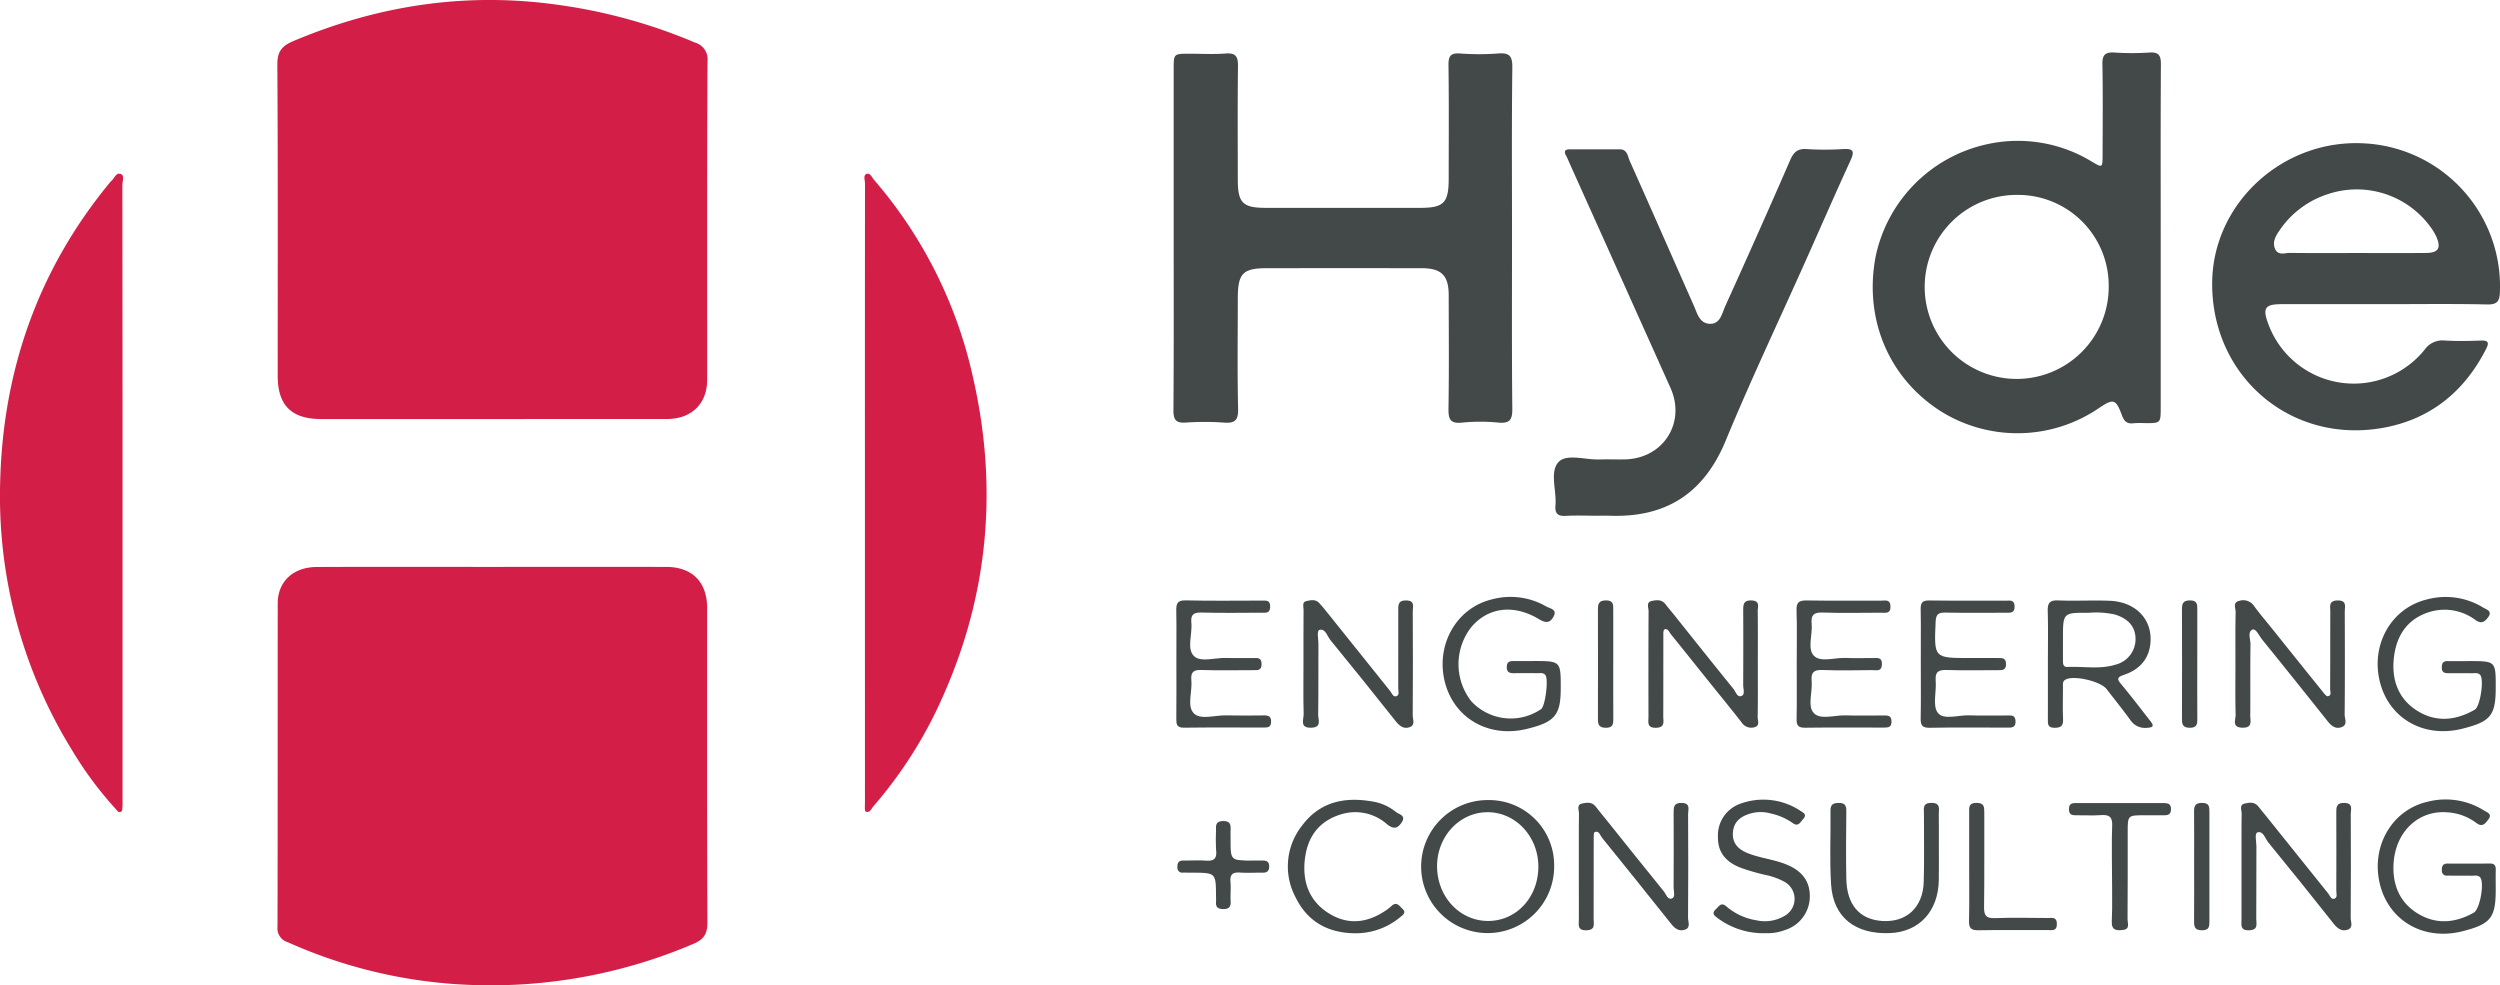
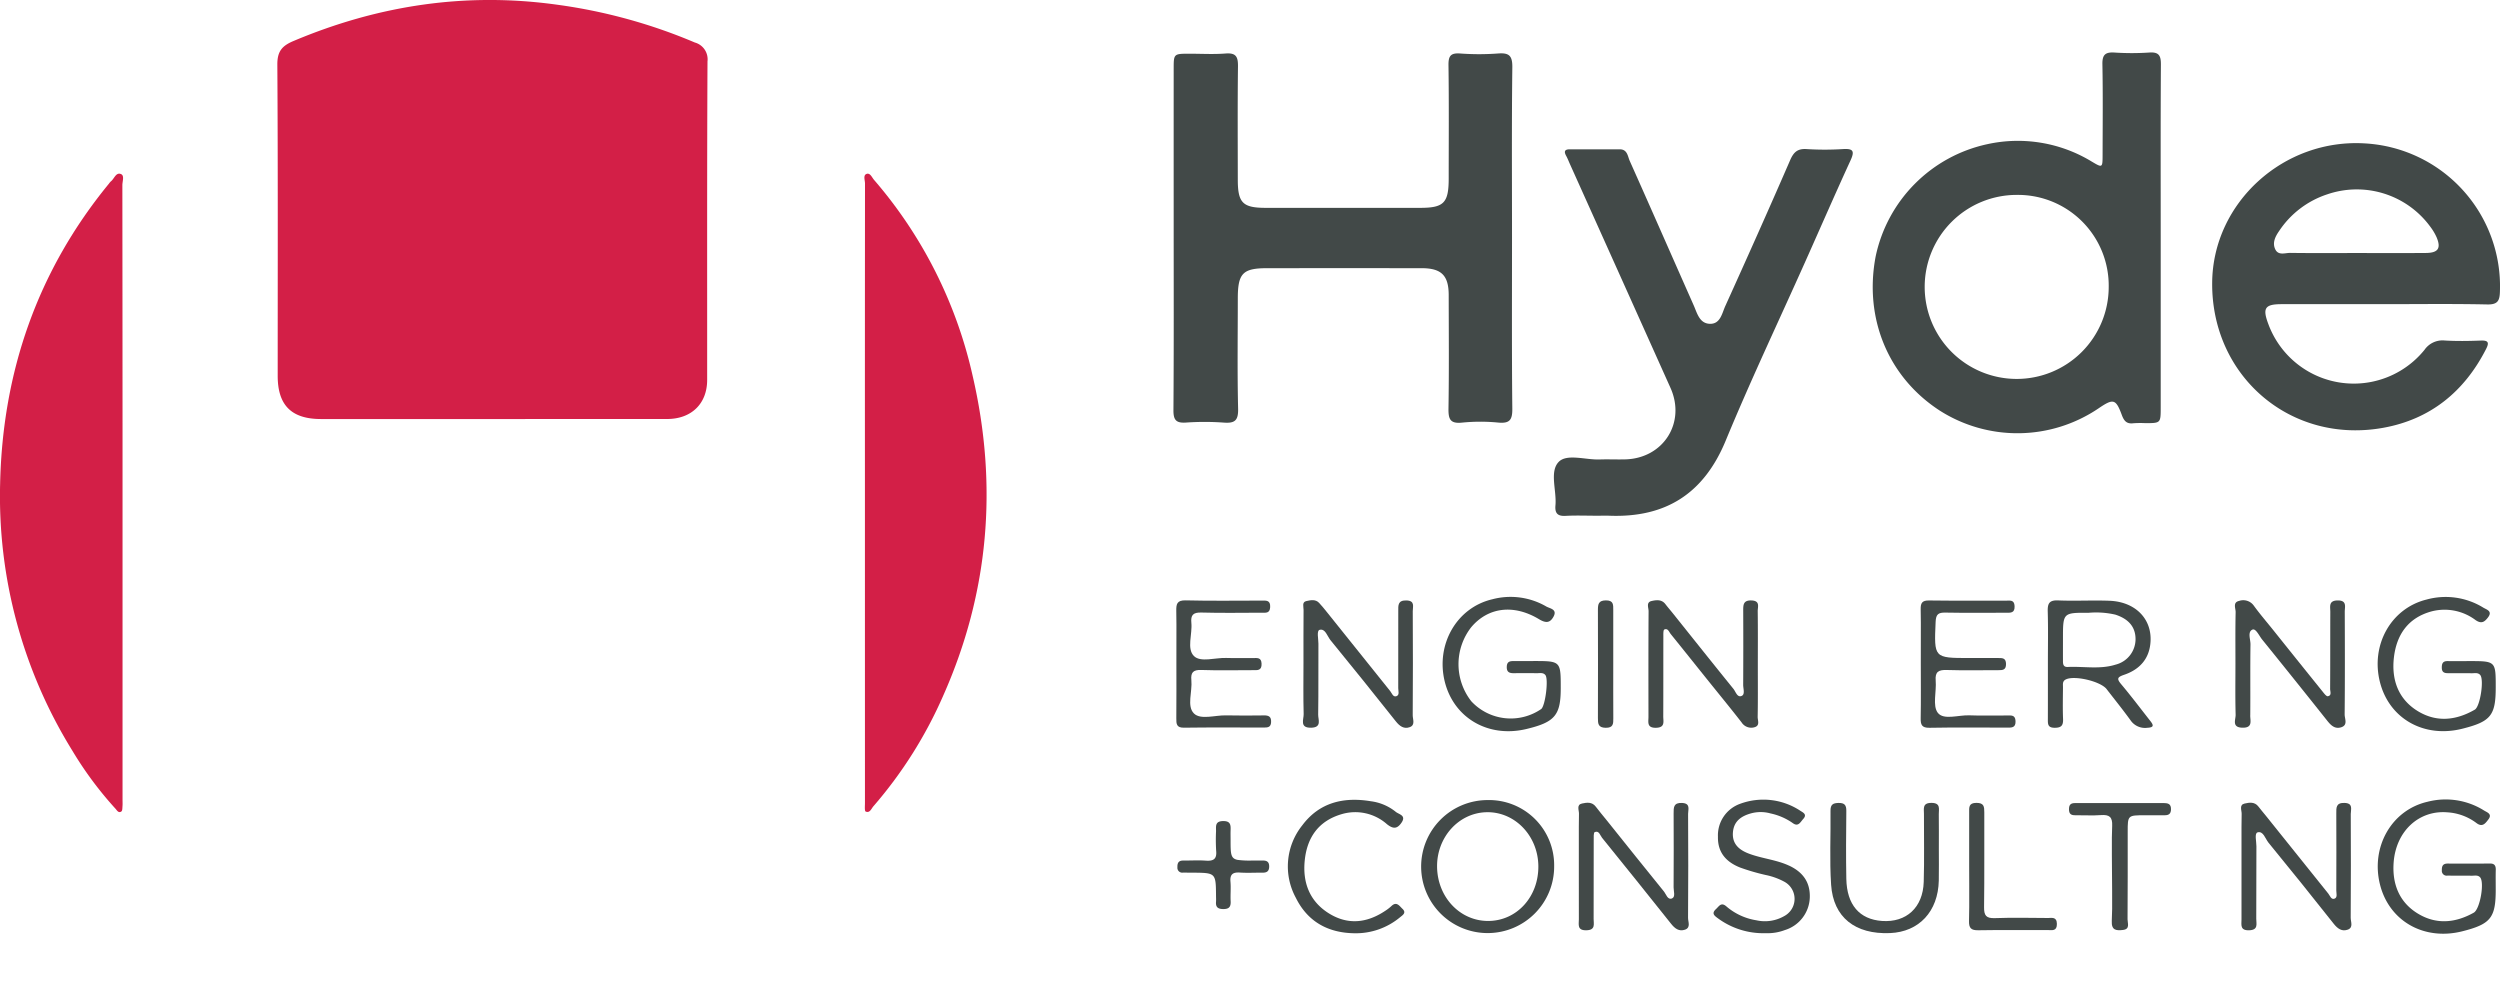
<svg xmlns="http://www.w3.org/2000/svg" id="Group_36" data-name="Group 36" width="507.488" height="200" viewBox="0 0 507.488 200">
  <defs>
    <clipPath id="clip-path">
      <rect id="Rectangle_104" data-name="Rectangle 104" width="507.488" height="200" fill="none" />
    </clipPath>
  </defs>
  <g id="Group_35" data-name="Group 35" clip-path="url(#clip-path)">
    <path id="Path_334" data-name="Path 334" d="M176.407,8.64a108.861,108.861,0,0,0-27.9-7.673c-18.588-2.6-36.356.1-53.572,7.348-2.383,1-3.322,2.131-3.3,4.848.135,21.043.074,42.089.073,63.133,0,5.966,2.782,8.76,8.784,8.767q17.49.018,34.98,0,17.644,0,35.287-.007c4.944-.008,8.125-3.118,8.127-7.93.01-21.555-.037-43.111.069-64.666a3.535,3.535,0,0,0-2.543-3.822" transform="translate(-35.336 0)" fill="#d31f47" />
-     <path id="Path_335" data-name="Path 335" d="M178.908,195.84c0-5.261-3.041-8.336-8.3-8.342q-17.657-.018-35.313,0c-11.873,0-23.747-.03-35.619.015-4.806.018-7.933,2.953-7.938,7.393-.021,21.878.009,43.756-.045,65.634a2.925,2.925,0,0,0,2.1,3.147A99.637,99.637,0,0,0,131.1,272.36a104.657,104.657,0,0,0,45.087-8.375c2.14-.916,2.781-2.089,2.771-4.352-.087-21.264-.052-42.529-.053-63.794" transform="translate(-35.36 -72.418)" fill="#d31f47" />
    <path id="Path_336" data-name="Path 336" d="M24.563,57.527C23.536,57.1,23.2,58.475,22.519,59a2.776,2.776,0,0,0-.4.466C7.59,77.177.525,97.674.025,120.376a98.117,98.117,0,0,0,14.645,54.17,73.46,73.46,0,0,0,8.753,11.786c.309.334.63.988,1.213.579.227-.159.2-.724.231-1.108.036-.406.008-.817.008-1.226q0-31.124,0-62.248,0-7.053,0-14.106Q24.867,84,24.84,59.773c0-.768.461-1.939-.277-2.246" transform="translate(0 -22.189)" fill="#d31f47" />
    <path id="Path_337" data-name="Path 337" d="M307.584,98.481A91.37,91.37,0,0,0,287.564,58.7c-.431-.5-.8-1.51-1.553-1.191-.686.29-.278,1.269-.279,1.931q-.028,31.288-.015,62.576,0,31.594.005,63.19c0,.6-.1,1.613.154,1.725.84.367,1.144-.593,1.572-1.082a88.069,88.069,0,0,0,14.158-22.438c9.319-20.96,11.123-42.7,5.978-64.927" transform="translate(-110.141 -22.189)" fill="#d31f47" />
    <path id="Path_338" data-name="Path 338" d="M522.238,123.726c.819,0,1.638-.026,2.456,0,11.428.427,19.154-4.482,23.6-15.229,5.094-12.323,10.818-24.388,16.259-36.569,3.029-6.781,5.992-13.593,9.092-20.342.883-1.923.505-2.416-1.558-2.287a58.493,58.493,0,0,1-7.364,0c-1.839-.118-2.63.61-3.349,2.267-4.3,9.908-8.709,19.767-13.163,29.606-.672,1.485-1.006,3.72-3.214,3.592-2.04-.118-2.5-2.174-3.192-3.735-4.333-9.779-8.628-19.575-12.991-29.34-.415-.928-.461-2.346-2.034-2.345q-5.066,0-10.132,0c-1.091,0-1.2.481-.727,1.339.293.536.511,1.111.762,1.67Q526.9,75.067,537.1,97.794c3.151,7.063-1.466,14.285-9.18,14.493-1.739.047-3.481-.041-5.219.02-2.845.1-6.638-1.212-8.292.482-1.924,1.971-.4,5.817-.67,8.834-.139,1.567.4,2.224,2.054,2.132.536-.03,1.072-.047,1.608-.055,1.611-.025,3.225.026,4.838.026" transform="translate(-197.99 -19.036)" fill="#424948" />
    <path id="Path_339" data-name="Path 339" d="M443.594,66.7c.015,7.663.079,15.328-.043,22.99-.034,2.14.278,3.176,2.762,2.912a37.277,37.277,0,0,1,7.355-.006c2.346.218,2.864-.579,2.84-2.85q-.047-4.33-.061-8.659c-.033-8.659,0-17.319,0-25.979s-.044-17.32-.006-25.978q.018-4.33.07-8.659c.03-2.4-.692-2.975-2.925-2.8a52.482,52.482,0,0,1-7.666,0c-1.933-.136-2.395.505-2.369,2.379.108,7.662.047,15.326.044,22.99,0,4.973-.979,5.968-5.812,5.966q-15.652-.006-31.3,0c-4.694,0-5.7-.994-5.7-5.731-.007-7.663-.057-15.328.037-22.99.023-1.919-.377-2.779-2.507-2.612-2.44.192-4.907.041-7.362.045-3.173,0-3.182.006-3.184,3.065q-.007,15.327,0,30.653c0,12.874.045,25.75-.048,38.623-.015,2.02.538,2.665,2.55,2.533a54.167,54.167,0,0,1,7.666.007c2.236.171,2.967-.423,2.911-2.808-.176-7.455-.065-14.916-.063-22.375,0-5.135,1-6.163,5.991-6.164q15.653-.007,31.3,0c4.027,0,5.513,1.455,5.521,5.458" transform="translate(-149.515 -6.813)" fill="#424948" />
    <path id="Path_340" data-name="Path 340" d="M632.206,89.942a29.365,29.365,0,0,0,32.366-.32c3.031-2.064,3.536-1.984,4.76,1.315.468,1.263,1.011,1.854,2.373,1.682a20.448,20.448,0,0,1,2.454-.019c3.063-.012,3.069-.013,3.07-3.19q0-17.173,0-34.346c0-11.756-.038-23.511.039-35.266.012-1.843-.429-2.57-2.379-2.432a53.622,53.622,0,0,1-7.057,0c-1.86-.114-2.477.46-2.439,2.386.119,6.131.052,12.266.039,18.4-.006,2.637-.028,2.643-2.2,1.35a28.844,28.844,0,0,0-21.236-3.526,29.527,29.527,0,0,0-22.635,22.793c-2.375,12.518,2.518,24.389,12.848,31.171m15.87-43.675a18.424,18.424,0,0,1,18.594,18.687,18.678,18.678,0,1,1-18.594-18.687" transform="translate(-238.615 -6.701)" fill="#424948" />
    <path id="Path_341" data-name="Path 341" d="M761.994,47.4c-16.544-1.038-30.9,12-31.064,28.212-.195,19.068,15.983,32.923,34.766,29.508,9.56-1.738,16.432-7.35,20.836-15.994.643-1.262.493-1.767-1.063-1.708-2.453.093-4.919.136-7.366-.014a4.443,4.443,0,0,0-4.08,1.91,18.478,18.478,0,0,1-31.677-5.2c-1.243-3.276-.734-4.076,2.657-4.083q10.286-.019,20.573,0c7.063,0,14.127-.095,21.187.057,2.135.045,2.523-.75,2.579-2.618A29.07,29.07,0,0,0,761.994,47.4m12.343,22.239c-4.694.039-9.39.011-14.085.011-4.49,0-8.982.036-13.472-.026-1.039-.014-2.41.59-3.04-.723s-.018-2.569.765-3.7a18.738,18.738,0,0,1,9.766-7.46,18.49,18.49,0,0,1,20.95,6.589,10.855,10.855,0,0,1,1.247,2.085c.966,2.254.354,3.2-2.131,3.223" transform="translate(-281.868 -18.287)" fill="#424948" />
    <path id="Path_342" data-name="Path 342" d="M452.8,200.707c0-.894.488-2.1-1.29-2.146s-1.657,1.014-1.654,2.182q.021,7.816-.007,15.632c0,.559.307,1.377-.352,1.618-.7.257-.934-.6-1.286-1.04q-6.435-8-12.842-16.023c-.51-.636-1.024-1.272-1.58-1.868-.745-.8-1.753-.551-2.594-.373-.936.2-.557,1.156-.563,1.791-.034,3.576-.016,7.151-.018,10.728,0,3.474-.063,6.949.037,10.42.031,1.067-.9,2.84,1.546,2.769,2.193-.064,1.387-1.645,1.4-2.648.076-4.8.02-9.6.049-14.405.006-.985-.4-2.646.241-2.815,1.164-.309,1.552,1.291,2.211,2.1q6.691,8.183,13.256,16.47c.784.989,1.661,1.629,2.853,1.177,1.153-.438.575-1.6.581-2.416q.073-10.574.009-21.149" transform="translate(-166.014 -76.675)" fill="#424948" />
    <path id="Path_343" data-name="Path 343" d="M566.158,224.3c1.137-.333.605-1.382.618-2.089q.025-1.3.032-2.6c.018-2.6,0-5.209,0-7.814,0-3.678.029-7.355-.023-11.031-.012-.872.548-2.113-1.23-2.194-1.724-.078-1.718.91-1.713,2.127q.036,7.508-.007,15.015c0,.771.42,1.925-.315,2.238-.893.379-1.2-.859-1.665-1.433-4.116-5.077-8.183-10.194-12.267-15.3-.51-.637-1.047-1.253-1.543-1.9-.763-1-1.858-.847-2.808-.633-1.151.26-.6,1.359-.605,2.062-.045,7.15-.033,14.3-.024,21.45,0,1.057-.369,2.263,1.532,2.222s1.465-1.289,1.47-2.314c.024-5.413.007-10.827.02-16.24,0-.485-.031-1.293.2-1.394.727-.32.955.491,1.3.921,2.441,3.017,4.858,6.052,7.288,9.078,2.365,2.947,4.764,5.867,7.087,8.846a2.325,2.325,0,0,0,2.656.986" transform="translate(-209.977 -76.684)" fill="#424948" />
    <path id="Path_344" data-name="Path 344" d="M741.561,221.915c.038-4.8-.023-9.6.045-14.4.015-1.038-.649-2.554.4-3.009.683-.294,1.355,1.255,1.97,2.016q6.647,8.216,13.222,16.492c.751.946,1.559,1.719,2.813,1.323,1.433-.453.7-1.739.711-2.615.064-6.945.05-13.891.021-20.837,0-1,.5-2.323-1.446-2.3-1.892.023-1.481,1.288-1.486,2.329-.024,5.209,0,10.418-.036,15.627,0,.52.38,1.348-.471,1.491-.291.049-.747-.559-1.047-.932q-5-6.2-9.972-12.423c-1.342-1.673-2.747-3.3-4.005-5.034a2.622,2.622,0,0,0-2.983-.965c-1.34.3-.688,1.509-.705,2.284q-.029,1.3-.039,2.6c-.02,2.6,0,5.209,0,7.814s-.033,5.21-.009,7.814q.013,1.3.047,2.6c.027.982-.849,2.575,1.385,2.627,2.144.05,1.57-1.421,1.578-2.509" transform="translate(-284.769 -76.697)" fill="#424948" />
    <path id="Path_345" data-name="Path 345" d="M543.788,267.741c0-.871.543-2.111-1.235-2.191-1.728-.078-1.712.907-1.706,2.124q.039,7.507-.005,15.014c0,.772.418,1.927-.314,2.24-.891.382-1.2-.855-1.667-1.428-3.866-4.753-7.682-9.547-11.515-14.328-.766-.956-1.563-1.888-2.3-2.867-.766-1.019-1.854-.844-2.8-.64-1.16.25-.6,1.353-.612,2.055q-.023,1.34-.03,2.681c-.017,2.681,0,5.362,0,8.043,0,3.575-.01,7.15.007,10.725,0,1.051-.385,2.269,1.522,2.229s1.472-1.28,1.476-2.313c.021-5.311,0-10.623.018-15.933,0-.587-.054-1.579.206-1.686.888-.367,1.086.661,1.482,1.15q7.039,8.689,14,17.441c.773.975,1.622,1.642,2.84,1.218s.616-1.587.622-2.39q.078-10.57.009-21.142" transform="translate(-201.111 -102.555)" fill="#424948" />
    <path id="Path_346" data-name="Path 346" d="M762.752,267.7c0-.886.505-2.1-1.272-2.161-1.755-.058-1.68.967-1.675,2.156q.032,7.815,0,15.63c0,.565.276,1.388-.334,1.64-.7.289-.937-.58-1.287-1.015q-6.34-7.877-12.652-15.776c-.51-.637-1.046-1.254-1.538-1.9-.767-1.01-1.871-.822-2.809-.606-1.132.262-.579,1.364-.592,2.073q-.023,1.34-.03,2.681c-.016,2.681,0,5.364,0,8.045,0,3.576,0,7.151,0,10.726,0,1.072-.341,2.257,1.551,2.2,1.917-.059,1.438-1.331,1.444-2.341.031-4.9,0-9.807.031-14.71.007-.986-.433-2.634.234-2.825,1.173-.337,1.557,1.285,2.213,2.087q6.7,8.18,13.252,16.473c.782.986,1.659,1.623,2.854,1.184,1.176-.433.581-1.6.587-2.41.053-7.048.046-14.1.014-21.146" transform="translate(-285.548 -102.55)" fill="#424948" />
    <path id="Path_347" data-name="Path 347" d="M483.06,264.624a13.5,13.5,0,1,0,13.566,13.446,13.222,13.222,0,0,0-13.566-13.446m.248,24.539c-5.76.049-10.369-4.795-10.448-10.979-.076-6,4.371-10.938,9.988-11.093,5.727-.158,10.467,4.7,10.569,10.843.1,6.261-4.325,11.18-10.109,11.228" transform="translate(-181.14 -102.213)" fill="#424948" />
    <path id="Path_348" data-name="Path 348" d="M688.551,216.6c1.63,2.1,3.294,4.172,4.854,6.321a3.555,3.555,0,0,0,3.4,1.513c1.425-.063,1.255-.56.607-1.384-1.957-2.491-3.866-5.023-5.9-7.447-.973-1.158-.78-1.456.611-1.935,3.153-1.085,5.143-3.272,5.338-6.755.26-4.629-3.111-8.051-8.311-8.262-3.474-.141-6.963.079-10.437-.074-1.876-.082-2.17.687-2.121,2.3.1,3.473.032,6.951.031,10.426,0,3.782.008,7.565-.006,11.347,0,.967-.069,1.777,1.366,1.783,1.368.006,1.77-.471,1.718-1.779-.086-2.143-.033-4.293-.015-6.439.005-.578-.155-1.225.561-1.588,1.741-.883,7.058.358,8.311,1.97m-7.89-4.507c-1.067.05-.981-.787-.985-1.493-.008-1.425,0-2.85,0-4.274,0-5.241,0-5.262,5.2-5.23a17.46,17.46,0,0,1,5.432.373c2.712.876,4.113,2.522,4.1,5.02a5.339,5.339,0,0,1-4.043,5.127c-3.184,1.008-6.469.324-9.705.476" transform="translate(-260.91 -76.698)" fill="#424948" />
    <path id="Path_349" data-name="Path 349" d="M809.6,278.764c.02-.845-.216-1.339-1.184-1.329-2.86.029-5.722.018-8.583.009-.942,0-1.207.482-1.18,1.355a.981.981,0,0,0,1.125,1.094c1.635.01,3.27-.006,4.9.02.591.009,1.261-.191,1.736.323.938,1.016-.018,6.468-1.277,7.175-3.837,2.157-7.788,2.46-11.564.058-3.714-2.363-5.029-6.113-4.7-10.321.5-6.312,5.126-10.543,10.828-10.108a10.883,10.883,0,0,1,5.945,2.155c1.243.963,1.846.084,2.458-.719.837-1.1-.282-1.426-.881-1.8a14.678,14.678,0,0,0-11.49-1.775c-7.358,1.7-11.577,9.274-9.609,16.906,1.9,7.374,8.976,11.344,16.711,9.379q.537-.136,1.021-.272c4.835-1.361,5.734-2.819,5.734-8.168,0-1.326-.025-2.654.006-3.979" transform="translate(-302.969 -102.145)" fill="#424948" />
    <path id="Path_350" data-name="Path 350" d="M495.078,210.464q-1.993,0-3.987,0c-.771,0-1.368.1-1.41,1.126-.047,1.172.573,1.352,1.512,1.338,1.533-.023,3.067-.018,4.6,0,.592.008,1.265-.178,1.72.372.68.822-.012,6.28-.85,6.908a10.919,10.919,0,0,1-14.182-1.581,12.2,12.2,0,0,1-.039-15.006c3.4-4.067,8.61-4.78,13.8-1.648,1.394.841,2.232.751,2.929-.527.829-1.518-.767-1.642-1.484-2.066a14.445,14.445,0,0,0-10.954-1.455c-7.231,1.694-11.481,9.173-9.654,16.659,1.812,7.426,8.836,11.527,16.574,9.676,5.792-1.386,6.98-2.793,6.983-8.277,0-.692,0-1.3-.01-1.826-.073-3.7-.682-3.7-5.548-3.7" transform="translate(-183.813 -76.272)" fill="#424948" />
    <path id="Path_351" data-name="Path 351" d="M802.8,224.2c5.79-1.451,6.784-2.687,6.784-8.435,0-5.3,0-5.3-5.5-5.293-1.433,0-2.866.009-4.3,0-.976-.009-1.164.552-1.147,1.39.015.818.465,1.056,1.16,1.06,1.638.009,3.276-.006,4.913.017.592.009,1.267-.184,1.728.358.814.957-.015,6.4-1.1,7.03-3.8,2.2-7.781,2.631-11.6.285-3.98-2.448-5.336-6.412-4.825-10.857.53-4.6,2.834-8.041,7.594-9.361a10.492,10.492,0,0,1,9,1.765c1.2.813,1.811.354,2.5-.543,1-1.3-.287-1.591-.95-2a14.583,14.583,0,0,0-11.52-1.637c-7.253,1.8-11.37,9.267-9.452,16.78,1.891,7.411,8.934,11.392,16.708,9.444" transform="translate(-302.962 -76.273)" fill="#424948" />
    <path id="Path_352" data-name="Path 352" d="M581.509,277.881c-2.617-1.219-5.521-1.437-8.182-2.451-1.9-.725-3.4-1.916-3.216-4.294.178-2.325,1.731-3.336,3.724-3.884a7.448,7.448,0,0,1,3.917.029,12.261,12.261,0,0,1,4.458,1.925c1.163.88,1.573-.139,2.17-.8.794-.875.1-1.24-.52-1.623a13.6,13.6,0,0,0-12.316-1.448A6.791,6.791,0,0,0,567.071,272c-.072,3.255,1.714,5.148,4.477,6.255a43.413,43.413,0,0,0,5.265,1.533,13.575,13.575,0,0,1,3.71,1.343,3.954,3.954,0,0,1-.01,6.993,7.878,7.878,0,0,1-5.632.849,12.282,12.282,0,0,1-6.05-2.778c-1.107-.987-1.507-.1-2.161.5-.915.849-.393,1.3.335,1.829a15.531,15.531,0,0,0,9.786,3.063,9.765,9.765,0,0,0,3.853-.628,7.16,7.16,0,0,0,5.072-6.6c.106-3.121-1.419-5.185-4.206-6.483" transform="translate(-218.336 -102.157)" fill="#424948" />
    <path id="Path_353" data-name="Path 353" d="M625.293,265.556c-1.889-.014-1.526,1.183-1.53,2.246-.017,4.6.092,9.2-.047,13.8-.157,5.207-3.538,8.27-8.468,7.922-4.57-.322-7.142-3.28-7.244-8.557-.088-4.6-.045-9.2,0-13.8.012-1.175-.372-1.62-1.582-1.6-1.151.021-1.643.35-1.628,1.58.061,5.007-.208,10.032.122,15.018.439,6.638,4.9,10.111,11.952,9.821,5.9-.243,9.769-4.386,9.907-10.655.047-2.146.008-4.293.01-6.439,0-2.351.022-4.7-.01-7.052-.014-1.03.432-2.275-1.482-2.288" transform="translate(-233.209 -102.573)" fill="#424948" />
    <path id="Path_354" data-name="Path 354" d="M406.428,221.925c-2.558.027-5.117.054-7.673-.009-2.229-.054-5.147.955-6.507-.382-1.5-1.479-.3-4.446-.529-6.749-.155-1.566.361-2.143,2.018-2.084,3.474.123,6.956.036,10.434.037.928,0,1.865.147,1.8-1.331-.056-1.293-.9-1.122-1.69-1.128-1.841-.014-3.685.041-5.524-.018-2.23-.071-5.147.95-6.509-.383-1.509-1.477-.3-4.445-.53-6.747-.155-1.559.35-2.136,2.013-2.089,4.089.117,8.184.044,12.277.033.785,0,1.635.176,1.707-1.119.083-1.49-.859-1.339-1.786-1.339-5.115,0-10.234.085-15.346-.047-1.819-.047-1.951.768-1.927,2.181q.024,1.341.03,2.682c.015,2.683-.009,5.365-.009,8.048,0,3.679.023,7.358-.014,11.037-.011,1.132.029,1.926,1.563,1.9,5.422-.075,10.845-.033,16.268-.029.77,0,1.366-.078,1.41-1.107.048-1.138-.508-1.372-1.478-1.361" transform="translate(-149.878 -76.699)" fill="#424948" />
-     <path id="Path_355" data-name="Path 355" d="M593.63,211.34c0,2.836.028,5.672.01,8.508q-.009,1.418-.036,2.835c-.026,1.327.376,1.768,1.731,1.75,5.319-.069,10.64-.035,15.961-.026.886,0,1.6-.028,1.573-1.262-.025-1.25-.8-1.2-1.642-1.2-2.558,0-5.118.066-7.673-.02-2.215-.074-5.107.978-6.463-.47-1.333-1.422-.218-4.285-.429-6.5-.163-1.7.4-2.313,2.175-2.241,3.371.134,6.752.057,10.128.025.826-.007,1.9.373,1.96-1.162s-.953-1.277-1.841-1.285c-1.842-.015-3.686.058-5.525-.023-2.216-.1-5.1.974-6.466-.468-1.338-1.42-.219-4.283-.431-6.5-.162-1.694.381-2.306,2.168-2.249,3.986.129,7.979.048,11.97.033.872,0,1.894.261,1.865-1.261-.031-1.542-1.1-1.181-1.935-1.185-5.013-.024-10.028.041-15.04-.041-1.542-.025-2.16.333-2.1,2.012.032.893.05,1.787.06,2.68.029,2.681-.021,5.366-.02,8.049" transform="translate(-228.905 -76.71)" fill="#424948" />
    <path id="Path_356" data-name="Path 356" d="M653.865,223.069c-.057-1.287-.922-1.115-1.709-1.119-2.558-.015-5.12.071-7.673-.031-2.209-.088-5.217,1.027-6.4-.52-1.1-1.435-.237-4.3-.424-6.527-.154-1.823.607-2.208,2.266-2.155,3.475.111,6.957.025,10.436.036.879,0,1.585-.018,1.575-1.253-.01-1.253-.764-1.218-1.613-1.215-1.944.006-3.888,0-5.833,0-7.22,0-7.167,0-6.843-7.37.066-1.512.551-1.876,1.963-1.85,4.092.078,8.186.026,12.279.029.942,0,1.854.113,1.785-1.354-.061-1.316-.936-1.1-1.707-1.1-5.218-.014-10.437.033-15.655-.038-1.389-.019-1.724.493-1.7,1.78q.026,1.379.033,2.759c.017,2.759-.009,5.519-.009,8.279,0,3.68.047,7.36-.024,11.038-.026,1.354.2,2.019,1.8,1.989,5.217-.1,10.437-.037,15.655-.035.936,0,1.862.111,1.8-1.338" transform="translate(-244.723 -76.71)" fill="#424948" />
    <path id="Path_357" data-name="Path 357" d="M446.541,286.115a8.873,8.873,0,0,1-1.208.935c-3.711,2.494-7.591,2.959-11.47.546-3.968-2.469-5.374-6.325-4.906-10.8.486-4.652,2.825-8,7.545-9.361a9.7,9.7,0,0,1,9.145,2.058c1.255,1,2.072.974,2.952-.316,1.024-1.5-.556-1.669-1.183-2.207a10.085,10.085,0,0,0-5.017-2.135c-5.526-.922-10.447.213-13.94,4.877a13.336,13.336,0,0,0-1.314,14.717c2.386,4.828,6.508,7.118,11.87,7.2a14.033,14.033,0,0,0,9.325-3.279c.552-.44,1.282-.9.444-1.687-.622-.585-1.187-1.564-2.242-.55" transform="translate(-164.097 -102.182)" fill="#424948" />
    <path id="Path_358" data-name="Path 358" d="M702.978,265.622q-9.054.011-18.108-.005c-.9,0-1.252.328-1.252,1.257,0,.962.433,1.226,1.294,1.215,1.739-.024,3.486.1,5.215-.031,1.7-.125,2.335.4,2.258,2.182-.034.79-.053,1.582-.063,2.373-.03,2.375.025,4.753.026,7.129,0,2.453.066,4.908.031,7.359-.012.817-.034,1.633-.074,2.449-.1,1.934.945,1.976,2.274,1.824,1.489-.17.92-1.381.926-2.157.049-5.926.025-11.853.03-17.779,0-3.345.007-3.345,3.5-3.349,1.33,0,2.66-.016,3.99,0,.865.009,1.3-.312,1.3-1.253-.006-.969-.507-1.209-1.343-1.208" transform="translate(-263.624 -102.597)" fill="#424948" />
    <path id="Path_359" data-name="Path 359" d="M666.535,288.919c-3.57-.026-7.144-.1-10.709.028-1.777.066-2.206-.552-2.182-2.24.089-6.418.018-12.838.045-19.256,0-1.145-.068-1.9-1.584-1.9-1.61-.006-1.491.916-1.487,1.966.014,3.566,0,7.132,0,10.7,0,2.827.034,5.656.013,8.482q-.011,1.414-.044,2.826c-.037,1.48.45,1.908,1.9,1.884,4.691-.08,9.384-.022,14.076-.039.858,0,1.879.285,1.863-1.244s-1.066-1.2-1.9-1.2" transform="translate(-250.887 -102.571)" fill="#424948" />
-     <path id="Path_360" data-name="Path 360" d="M726.534,265.557c-1.508.015-1.6.792-1.585,1.932.017,1.781.02,3.562.018,5.343s-.006,3.562-.006,5.343q0,2.823.006,5.648t-.018,5.648c-.009,1.129.043,1.93,1.567,1.946,1.554.017,1.548-.827,1.546-1.93q-.027-10.99,0-21.982c0-1.083.046-1.963-1.527-1.948" transform="translate(-279.562 -102.573)" fill="#424948" />
    <path id="Path_361" data-name="Path 361" d="M529.548,224.44c1.555.023,1.558-.825,1.551-1.927-.024-3.662-.009-7.324-.01-10.987s-.01-7.325,0-10.987c0-1.067.077-1.982-1.513-1.962-1.492.02-1.6.784-1.6,1.931q.034,10.987,0,21.974c0,1.122.044,1.935,1.565,1.957" transform="translate(-203.606 -76.702)" fill="#424948" />
-     <path id="Path_362" data-name="Path 362" d="M724.062,222.51c-.026-3.663-.01-7.327-.009-10.99s-.01-7.327.006-10.991c0-1.075.056-1.969-1.526-1.95-1.5.017-1.591.783-1.587,1.928q.036,10.99,0,21.981c0,1.127.04,1.935,1.564,1.95,1.547.016,1.561-.82,1.553-1.928" transform="translate(-278.018 -76.703)" fill="#424948" />
    <path id="Path_363" data-name="Path 363" d="M406.367,279.575c-.714.014-1.428,0-2.143,0a17.79,17.79,0,0,1-2.967-.131c-1.428-.285-1.428-1.194-1.429-4.1,0-.612-.02-1.224,0-1.834.042-1.091.043-1.975-1.536-1.944-1.648.032-1.414,1.064-1.418,2.062a38.049,38.049,0,0,0,.026,3.972c.17,1.68-.556,2.111-2.094,2s-3.06-.009-4.591-.019c-.944-.007-1.212.49-1.18,1.356a.986.986,0,0,0,1.132,1.092c.613,0,1.224.009,1.837.012,4.829.024,4.829.024,4.869,4.68,0,.408.031.818,0,1.223-.085,1.011.3,1.45,1.374,1.481,1.2.033,1.659-.381,1.595-1.58-.071-1.321.075-2.657-.039-3.972-.131-1.52.507-1.949,1.93-1.855,1.524.1,3.06.007,4.591.022.849.009,1.323-.279,1.339-1.221s-.442-1.258-1.3-1.24" transform="translate(-150.025 -104.892)" fill="#424948" />
  </g>
</svg>